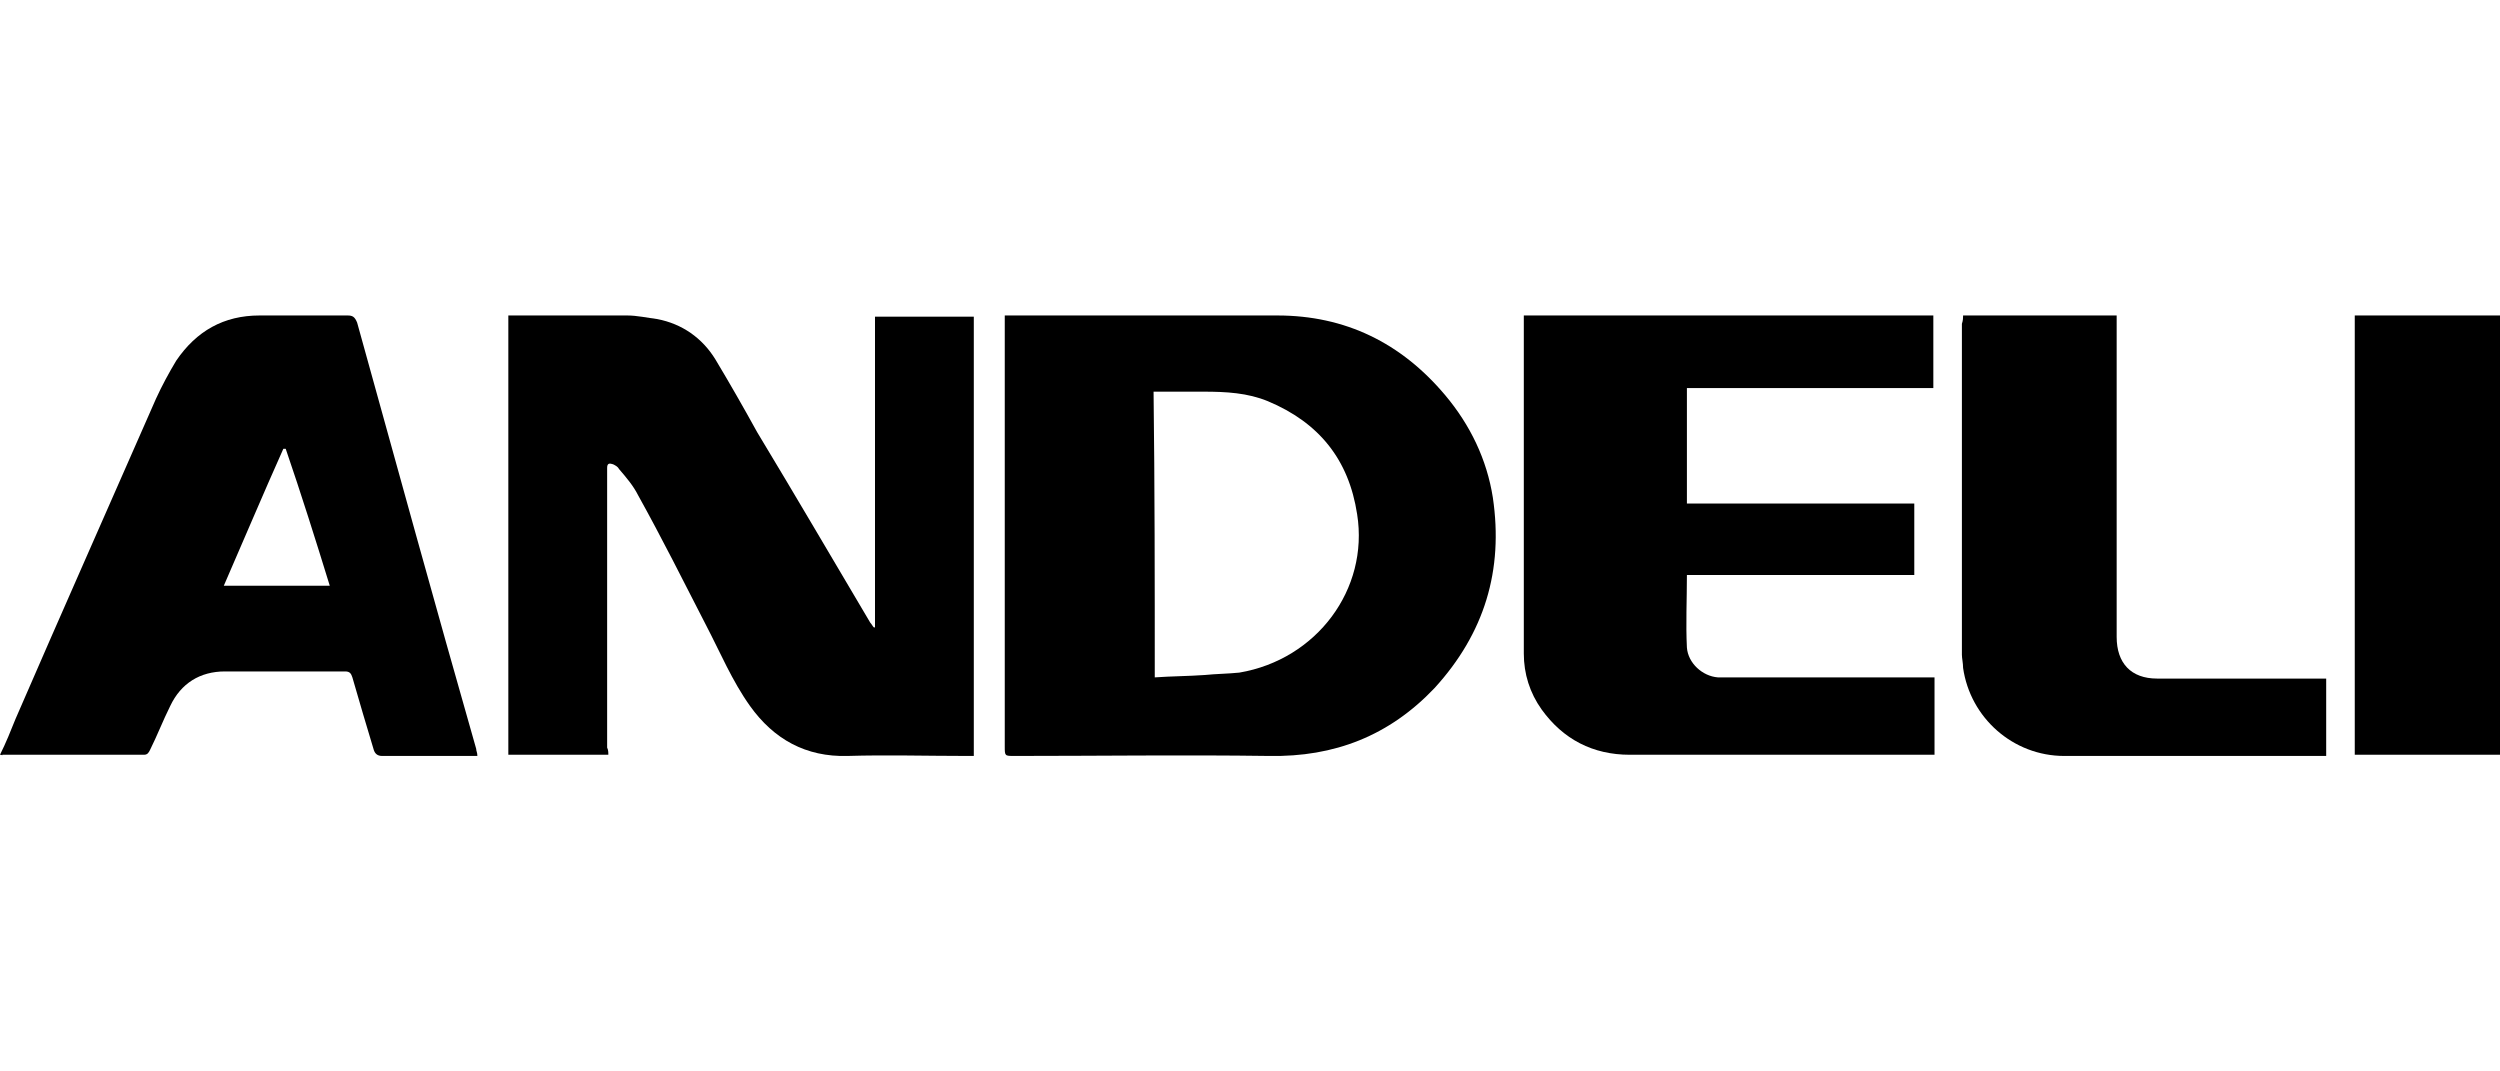
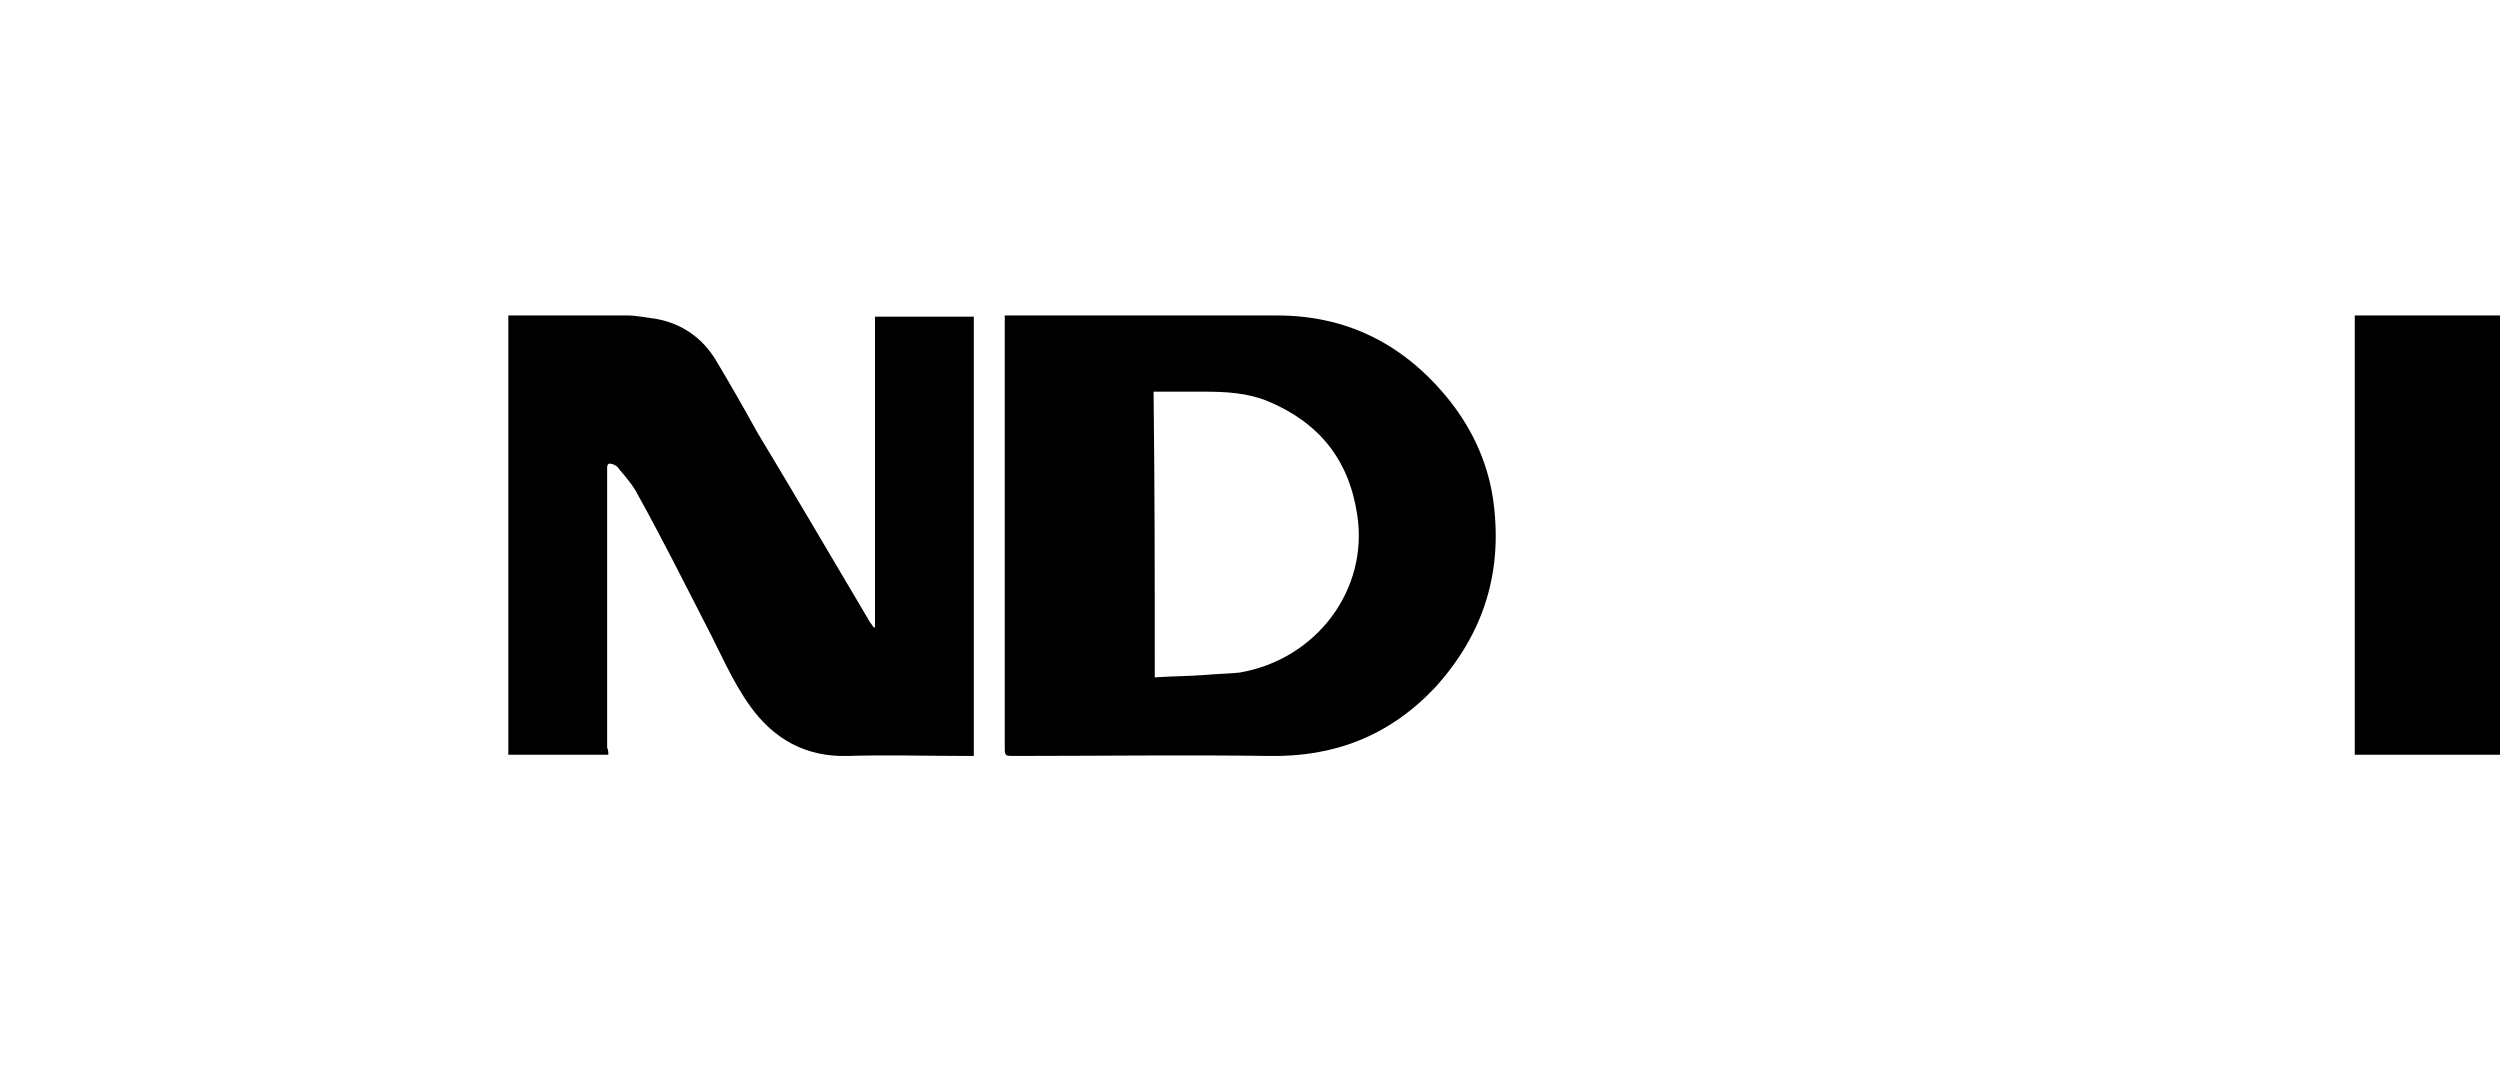
<svg xmlns="http://www.w3.org/2000/svg" version="1.1" id="图层_1" x="0px" y="0px" viewBox="0 0 210 90" style="enable-background:new 0 0 210 90;" xml:space="preserve">
  <g>
    <path d="M51.1,63.4c-2.9,0-5.6,0-8.4,0c0-12.3,0-24.6,0-36.9c0.2,0,0.4,0,0.5,0c3.2,0,6.3,0,9.5,0c0.8,0,1.7,0.2,2.5,0.3   c2.1,0.4,3.8,1.6,4.9,3.4c1.2,2,2.4,4.1,3.5,6.1c3.2,5.3,6.3,10.6,9.5,16c0.1,0.1,0.2,0.3,0.3,0.4c0,0,0.1,0,0.1,0   c0-8.7,0-17.4,0-26.1c2.8,0,5.5,0,8.3,0c0,12.3,0,24.6,0,36.9c-0.2,0-0.4,0-0.6,0c-3.3,0-6.7-0.1-10,0c-3.5,0.1-6.2-1.4-8.2-4.2   c-1.5-2.1-2.5-4.5-3.7-6.8c-1.9-3.7-3.7-7.3-5.7-10.9c-0.4-0.8-1-1.5-1.6-2.2c-0.1-0.2-0.3-0.3-0.5-0.4c-0.3-0.1-0.5-0.1-0.5,0.3   c0,0.1,0,0.3,0,0.4c0,7.7,0,15.4,0,23.1C51.1,63,51.1,63.2,51.1,63.4z" />
    <path d="M84.4,26.5c0.3,0,0.5,0,0.7,0c7.4,0,14.8,0,22.2,0c5.7,0,10.4,2.3,14.1,6.7c2.1,2.5,3.5,5.4,4,8.6c0.9,6.1-0.7,11.4-4.9,16   c-3.8,4-8.4,5.8-13.9,5.7c-7.1-0.1-14.3,0-21.4,0c-0.8,0-0.8,0-0.8-0.8c0-11.8,0-23.6,0-35.5C84.4,27,84.4,26.8,84.4,26.5z    M97,56.9c1.4-0.1,2.8-0.1,4.2-0.2c1-0.1,1.9-0.1,2.9-0.2c6.5-1.1,10.9-7,9.9-13.3c-0.7-4.6-3.2-7.7-7.5-9.5   c-1.7-0.7-3.5-0.8-5.4-0.8c-1.4,0-2.8,0-4.2,0C97,40.9,97,48.9,97,56.9z" />
-     <path d="M141.7,48.3c0,2.1-0.1,4.1,0,6.1c0.1,1.3,1.3,2.4,2.6,2.5c0.3,0,0.6,0,0.9,0c5.5,0,11,0,16.6,0c0.2,0,0.4,0,0.7,0   c0,2.2,0,4.3,0,6.5c-0.2,0-0.3,0-0.5,0c-8.4,0-16.7,0-25.1,0c-3.1,0-5.6-1.3-7.4-3.8c-1-1.4-1.5-3-1.5-4.7c0-9.3,0-18.6,0-27.9   c0-0.1,0-0.3,0-0.5c11.5,0,23,0,34.4,0c0,2,0,4,0,6.1c-6.9,0-13.8,0-20.7,0c0,3.3,0,6.5,0,9.7c6.4,0,12.7,0,19.1,0c0,2,0,4,0,6   C154.5,48.3,148.1,48.3,141.7,48.3z" />
-     <path d="M0,63.4c0.5-1,0.9-2,1.3-3c3.9-9,7.9-18,11.8-26.9c0.5-1.1,1.1-2.2,1.7-3.2c1.7-2.5,4-3.8,7-3.8c2.5,0,4.9,0,7.4,0   c0.4,0,0.6,0.1,0.8,0.6c3.3,11.9,6.6,23.9,10,35.8c0,0.2,0.1,0.3,0.1,0.6c-0.2,0-0.4,0-0.5,0c-2.5,0-5,0-7.5,0   c-0.4,0-0.6-0.2-0.7-0.5c-0.6-2-1.2-4-1.8-6.1c-0.1-0.3-0.2-0.5-0.6-0.5c-3.4,0-6.7,0-10.1,0c-2.1,0-3.7,1-4.6,2.9   c-0.6,1.2-1.1,2.5-1.7,3.7c-0.1,0.2-0.2,0.4-0.5,0.4c-4,0-8,0-11.9,0C0.2,63.5,0.2,63.4,0,63.4z M24,37.7c-0.1,0-0.1,0-0.2,0   c-1.7,3.8-3.3,7.6-5,11.5c3,0,5.9,0,8.9,0C26.5,45.3,25.3,41.5,24,37.7z" />
-     <path d="M164.9,26.5c4.3,0,8.6,0,12.9,0c0,0.2,0,0.4,0,0.6c0,8.8,0,17.6,0,26.4c0,2.2,1.2,3.5,3.4,3.5c4.5,0,9,0,13.5,0   c0.2,0,0.4,0,0.7,0c0,2.2,0,4.3,0,6.5c-0.2,0-0.4,0-0.6,0c-7.1,0-14.3,0-21.4,0c-4.3,0-7.9-3.2-8.5-7.4c0-0.4-0.1-0.8-0.1-1.1   c0-9.3,0-18.6,0-27.8C164.9,26.9,164.9,26.7,164.9,26.5z" />
    <path d="M197.8,26.5c0.2,0,0.3,0,0.5,0c3.9,0,7.8,0,11.7,0c0,12.3,0,24.6,0,36.9c-4.1,0-8.1,0-12.2,0   C197.8,51.1,197.8,38.8,197.8,26.5z" />
  </g>
</svg>